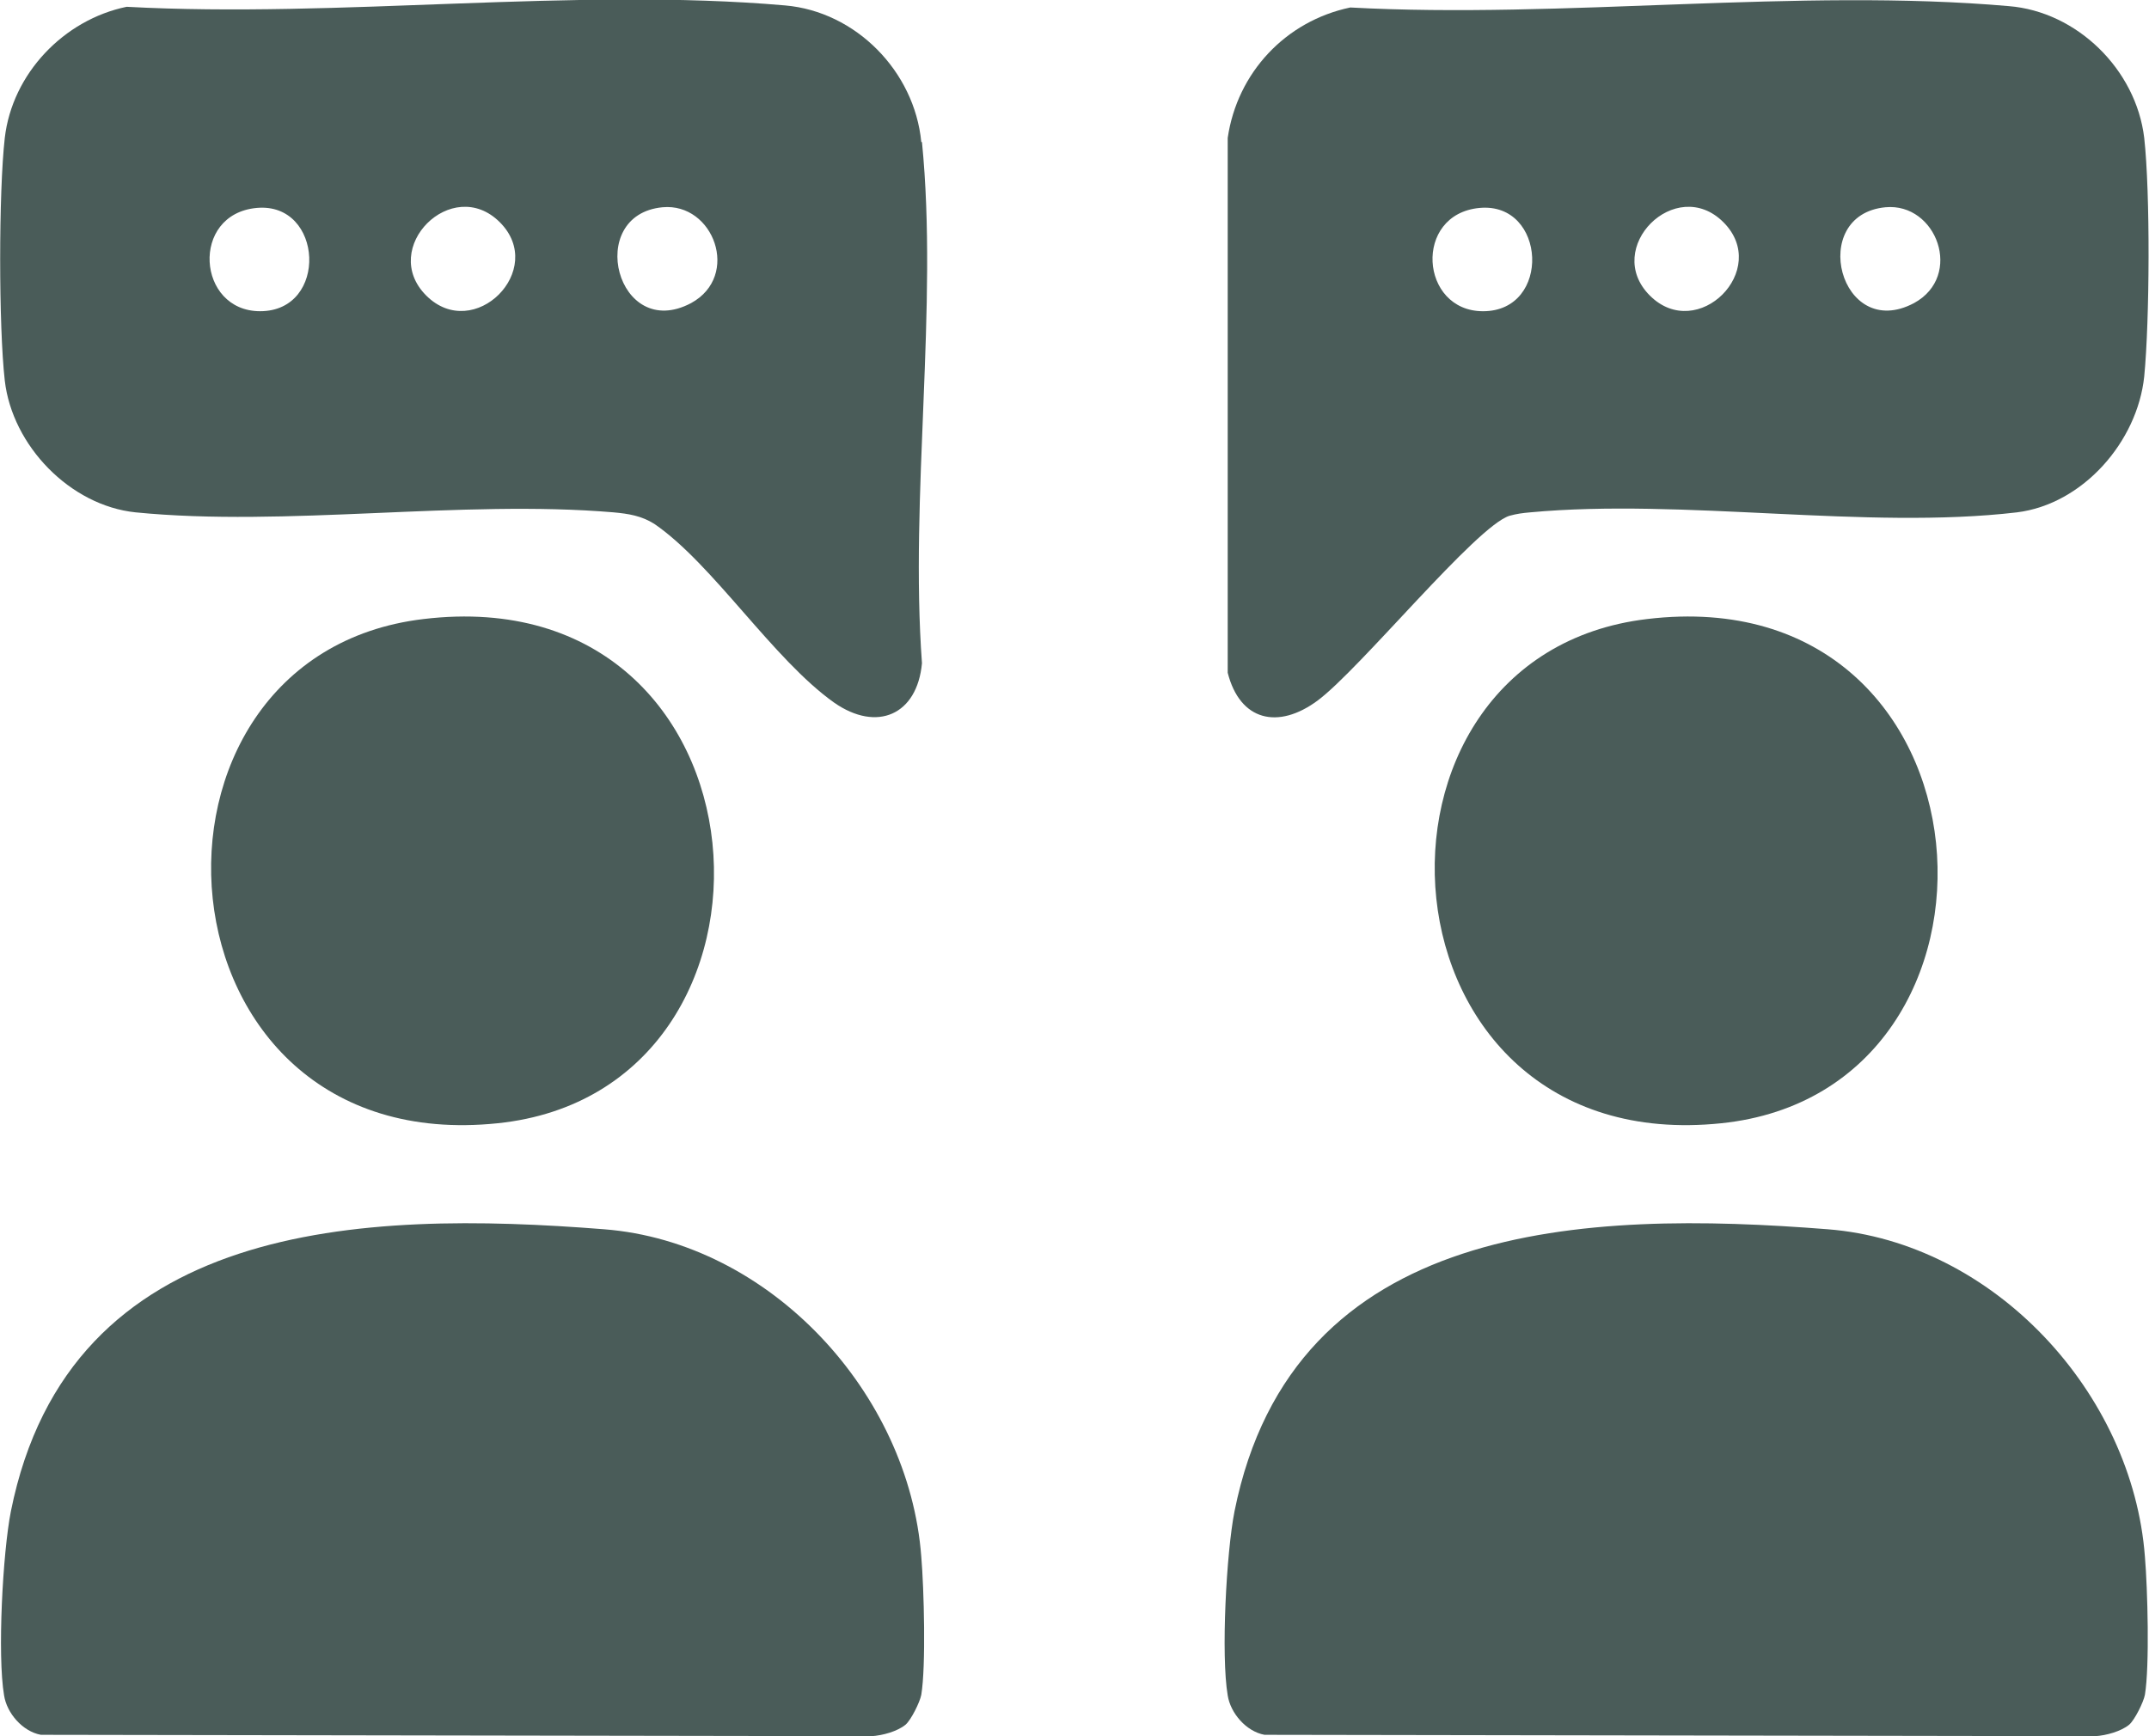
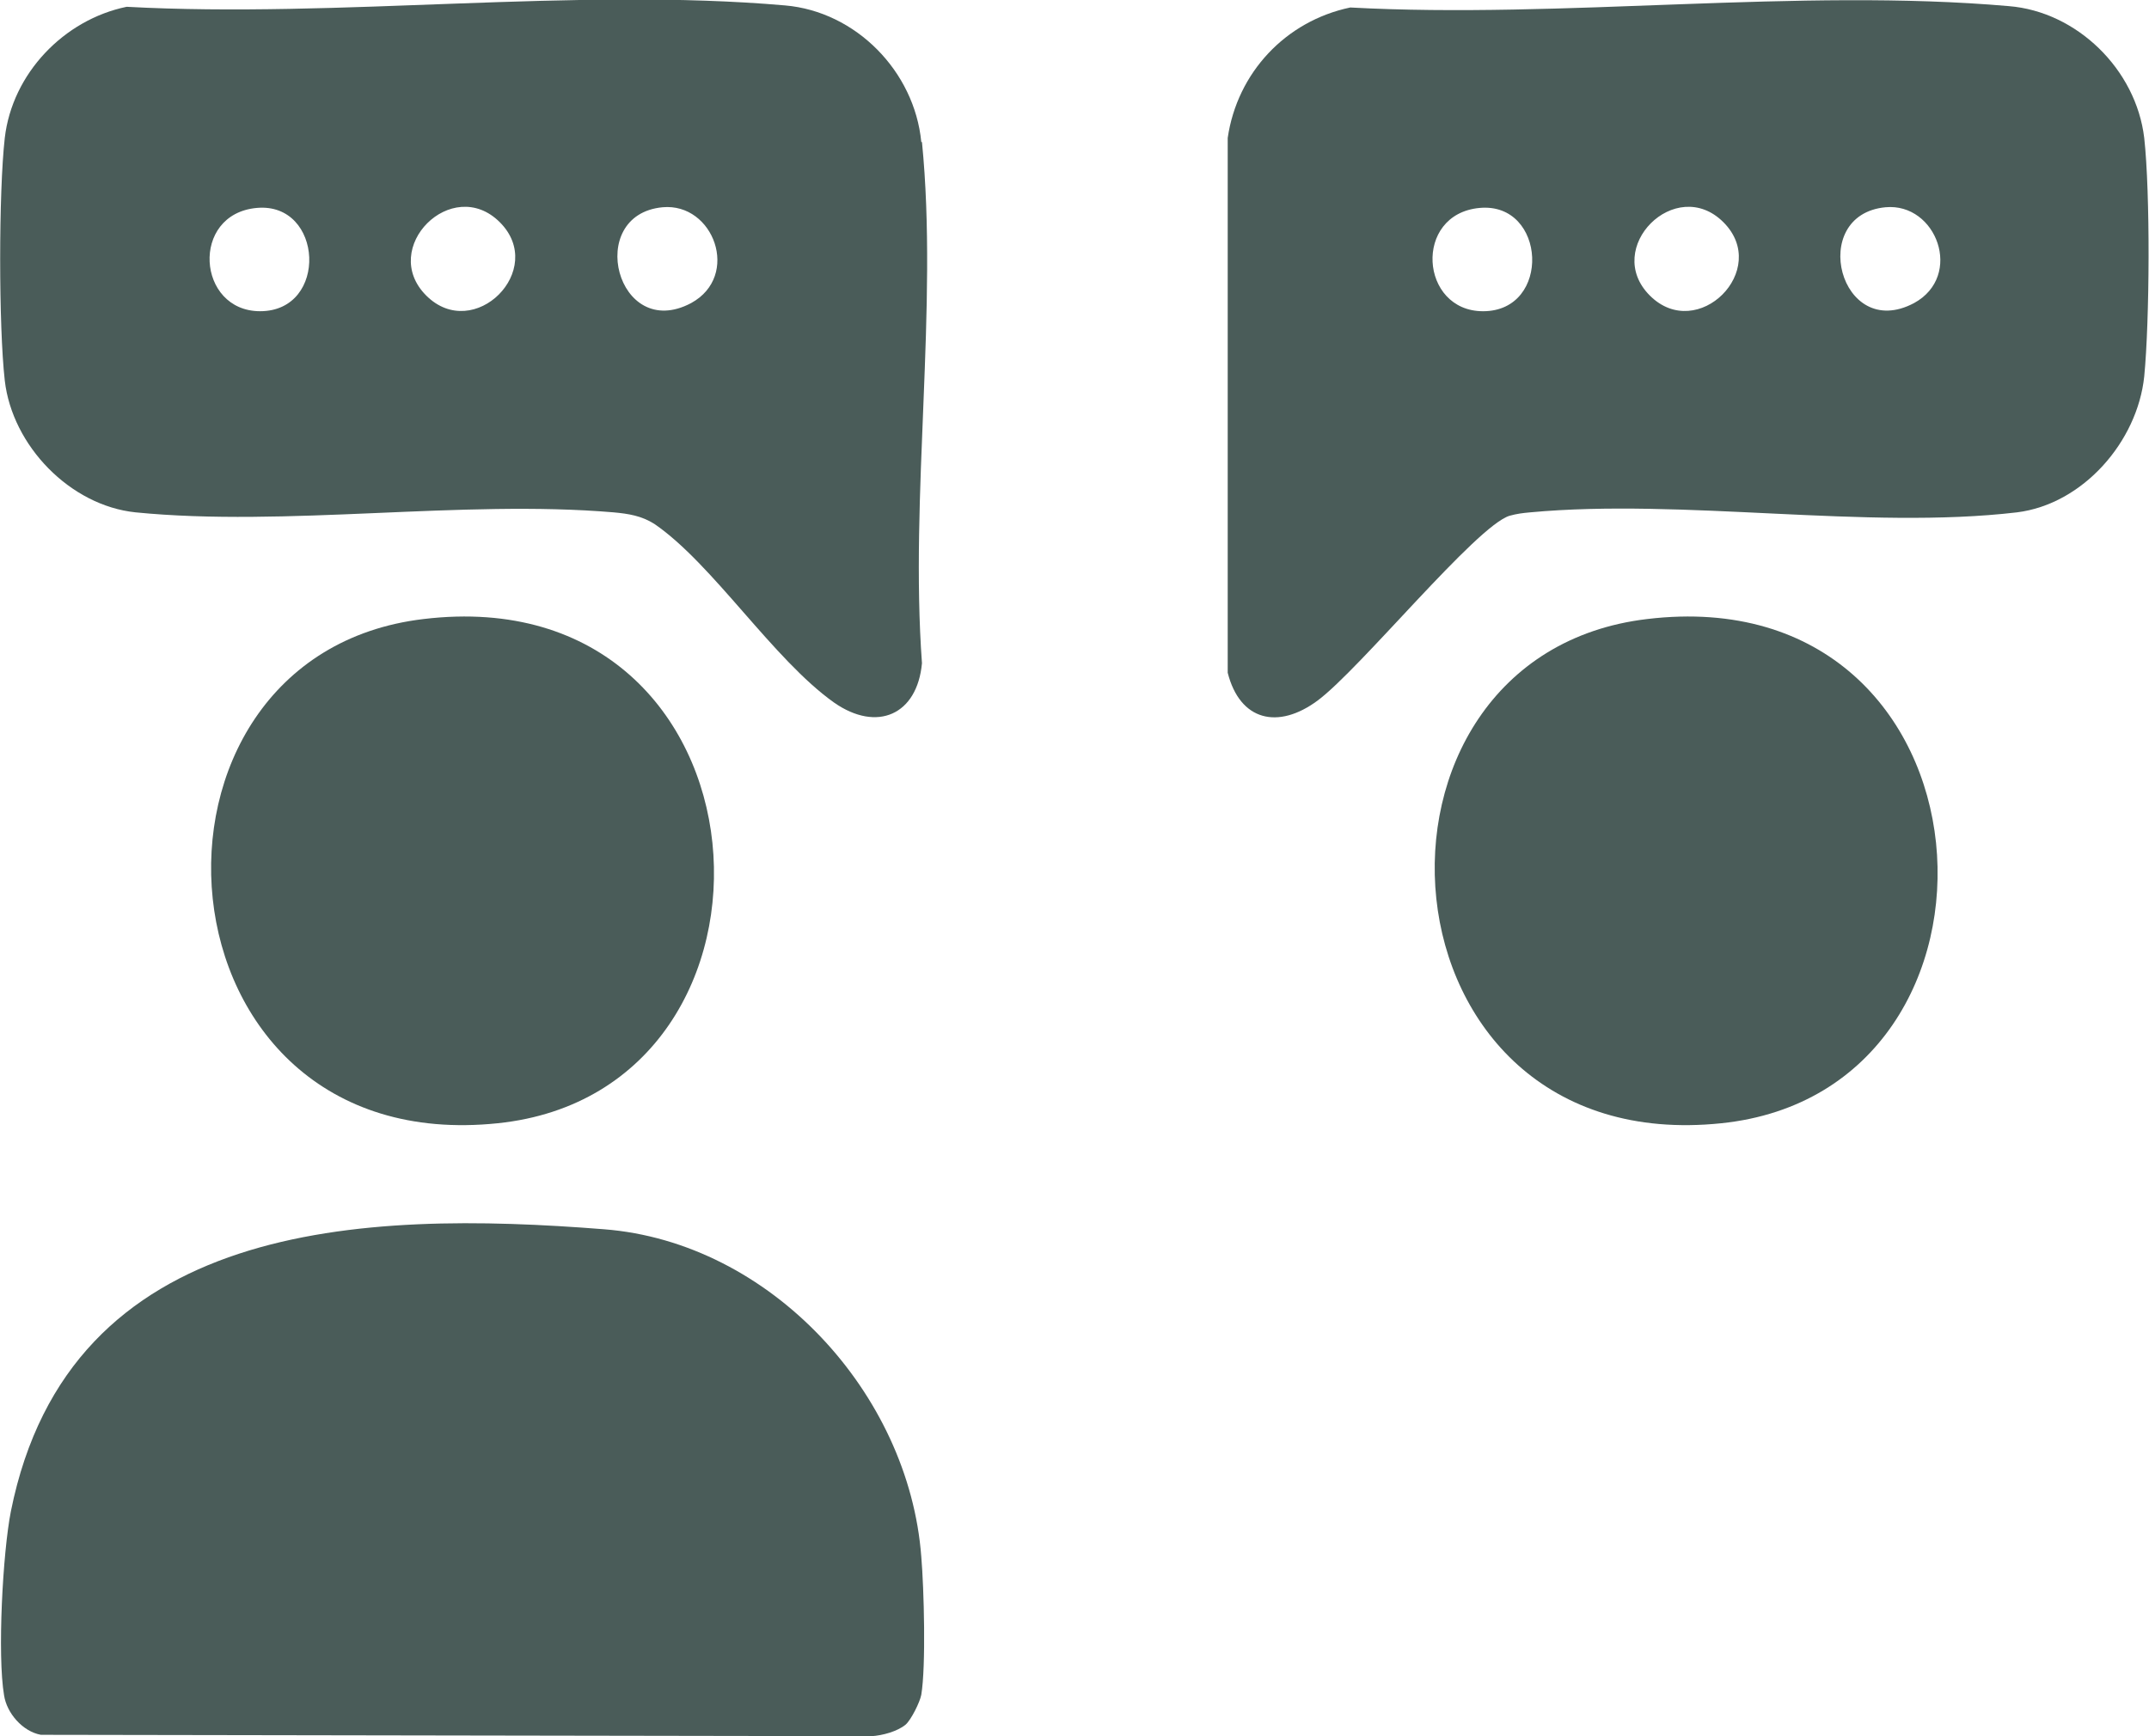
<svg xmlns="http://www.w3.org/2000/svg" width="99" height="80" viewBox="0 0 99 80" fill="none">
  <g clip-path="url(#clip0_525_3841)">
    <path d="M41.72 79.468C41.344 79.781 40.654 79.969 40.152 80L1.882 79.937C1.035 79.781 0.313 78.935 0.188 78.121C-0.126 76.274 0.125 71.546 0.502 69.636C3.199 56.203 16.688 55.765 27.824 56.642C35.478 57.237 41.877 64.188 42.442 71.734C42.567 73.206 42.661 76.775 42.442 78.09C42.379 78.434 41.971 79.249 41.72 79.468Z" fill="#4A5C59" />
-     <path d="M98.09 79.468C97.714 79.781 97.024 79.969 96.522 80L58.252 79.937C57.405 79.781 56.684 78.935 56.558 78.121C56.244 76.274 56.495 71.546 56.872 69.636C59.569 56.203 73.058 55.765 84.194 56.642C91.848 57.237 98.247 64.188 98.812 71.734C98.937 73.206 99.031 76.775 98.812 78.09C98.749 78.434 98.341 79.249 98.09 79.468Z" fill="#4A5C59" />
    <path d="M19.512 28.524C35.949 26.552 37.423 50.254 22.931 51.757C6.745 53.448 5.239 30.215 19.512 28.524Z" fill="#4A5C59" />
    <path d="M75.881 28.524C92.318 26.552 93.793 50.254 79.3 51.757C63.114 53.448 61.608 30.215 75.881 28.524Z" fill="#4A5C59" />
    <path d="M42.442 6.544C42.128 3.288 39.431 0.532 36.168 0.25C26.507 -0.595 15.622 0.845 5.835 0.313C2.949 0.908 0.565 3.382 0.22 6.356C-0.063 8.861 -0.063 15.029 0.22 17.534C0.565 20.54 3.231 23.295 6.242 23.608C13.175 24.297 21.268 23.014 28.263 23.608C28.953 23.671 29.549 23.765 30.145 24.141C32.843 25.988 35.604 30.372 38.427 32.376C40.403 33.753 42.254 32.939 42.473 30.56C41.909 22.857 43.226 14.121 42.473 6.544H42.442ZM11.983 14.34C9.066 14.34 8.752 9.863 11.826 9.581C14.9 9.299 15.151 14.34 11.983 14.34ZM19.637 13.62C17.441 11.428 20.829 8.047 23.025 10.239C25.221 12.43 21.833 15.812 19.637 13.62ZM31.839 13.965C28.42 15.781 26.914 9.894 30.522 9.55C32.874 9.331 34.129 12.712 31.839 13.965Z" fill="#4A5C59" />
    <path d="M98.78 6.356C98.404 3.194 95.674 0.532 92.538 0.282C82.876 -0.564 71.991 0.877 62.204 0.345C59.224 0.971 56.997 3.35 56.558 6.356V30.998C57.122 33.221 58.879 33.628 60.698 32.282C62.675 30.81 68.007 24.235 69.544 23.765C69.889 23.671 70.14 23.64 70.485 23.609C77.543 22.951 85.982 24.423 92.914 23.609C95.957 23.233 98.466 20.352 98.78 17.346C99.031 14.779 99.062 8.892 98.78 6.356ZM68.321 14.341C65.404 14.341 65.09 9.863 68.164 9.581C71.238 9.3 71.489 14.341 68.321 14.341ZM76.006 13.62C73.811 11.429 77.198 8.047 79.394 10.239C81.59 12.431 78.202 15.812 76.006 13.62ZM88.177 13.965C84.758 15.781 83.252 9.894 86.86 9.55C89.213 9.331 90.467 12.712 88.177 13.965Z" fill="#4A5C59" />
  </g>
  <defs>
    <clipPath id="clip0_525_3841">
      <rect width="99" height="80" fill="white" />
    </clipPath>
  </defs>
</svg>